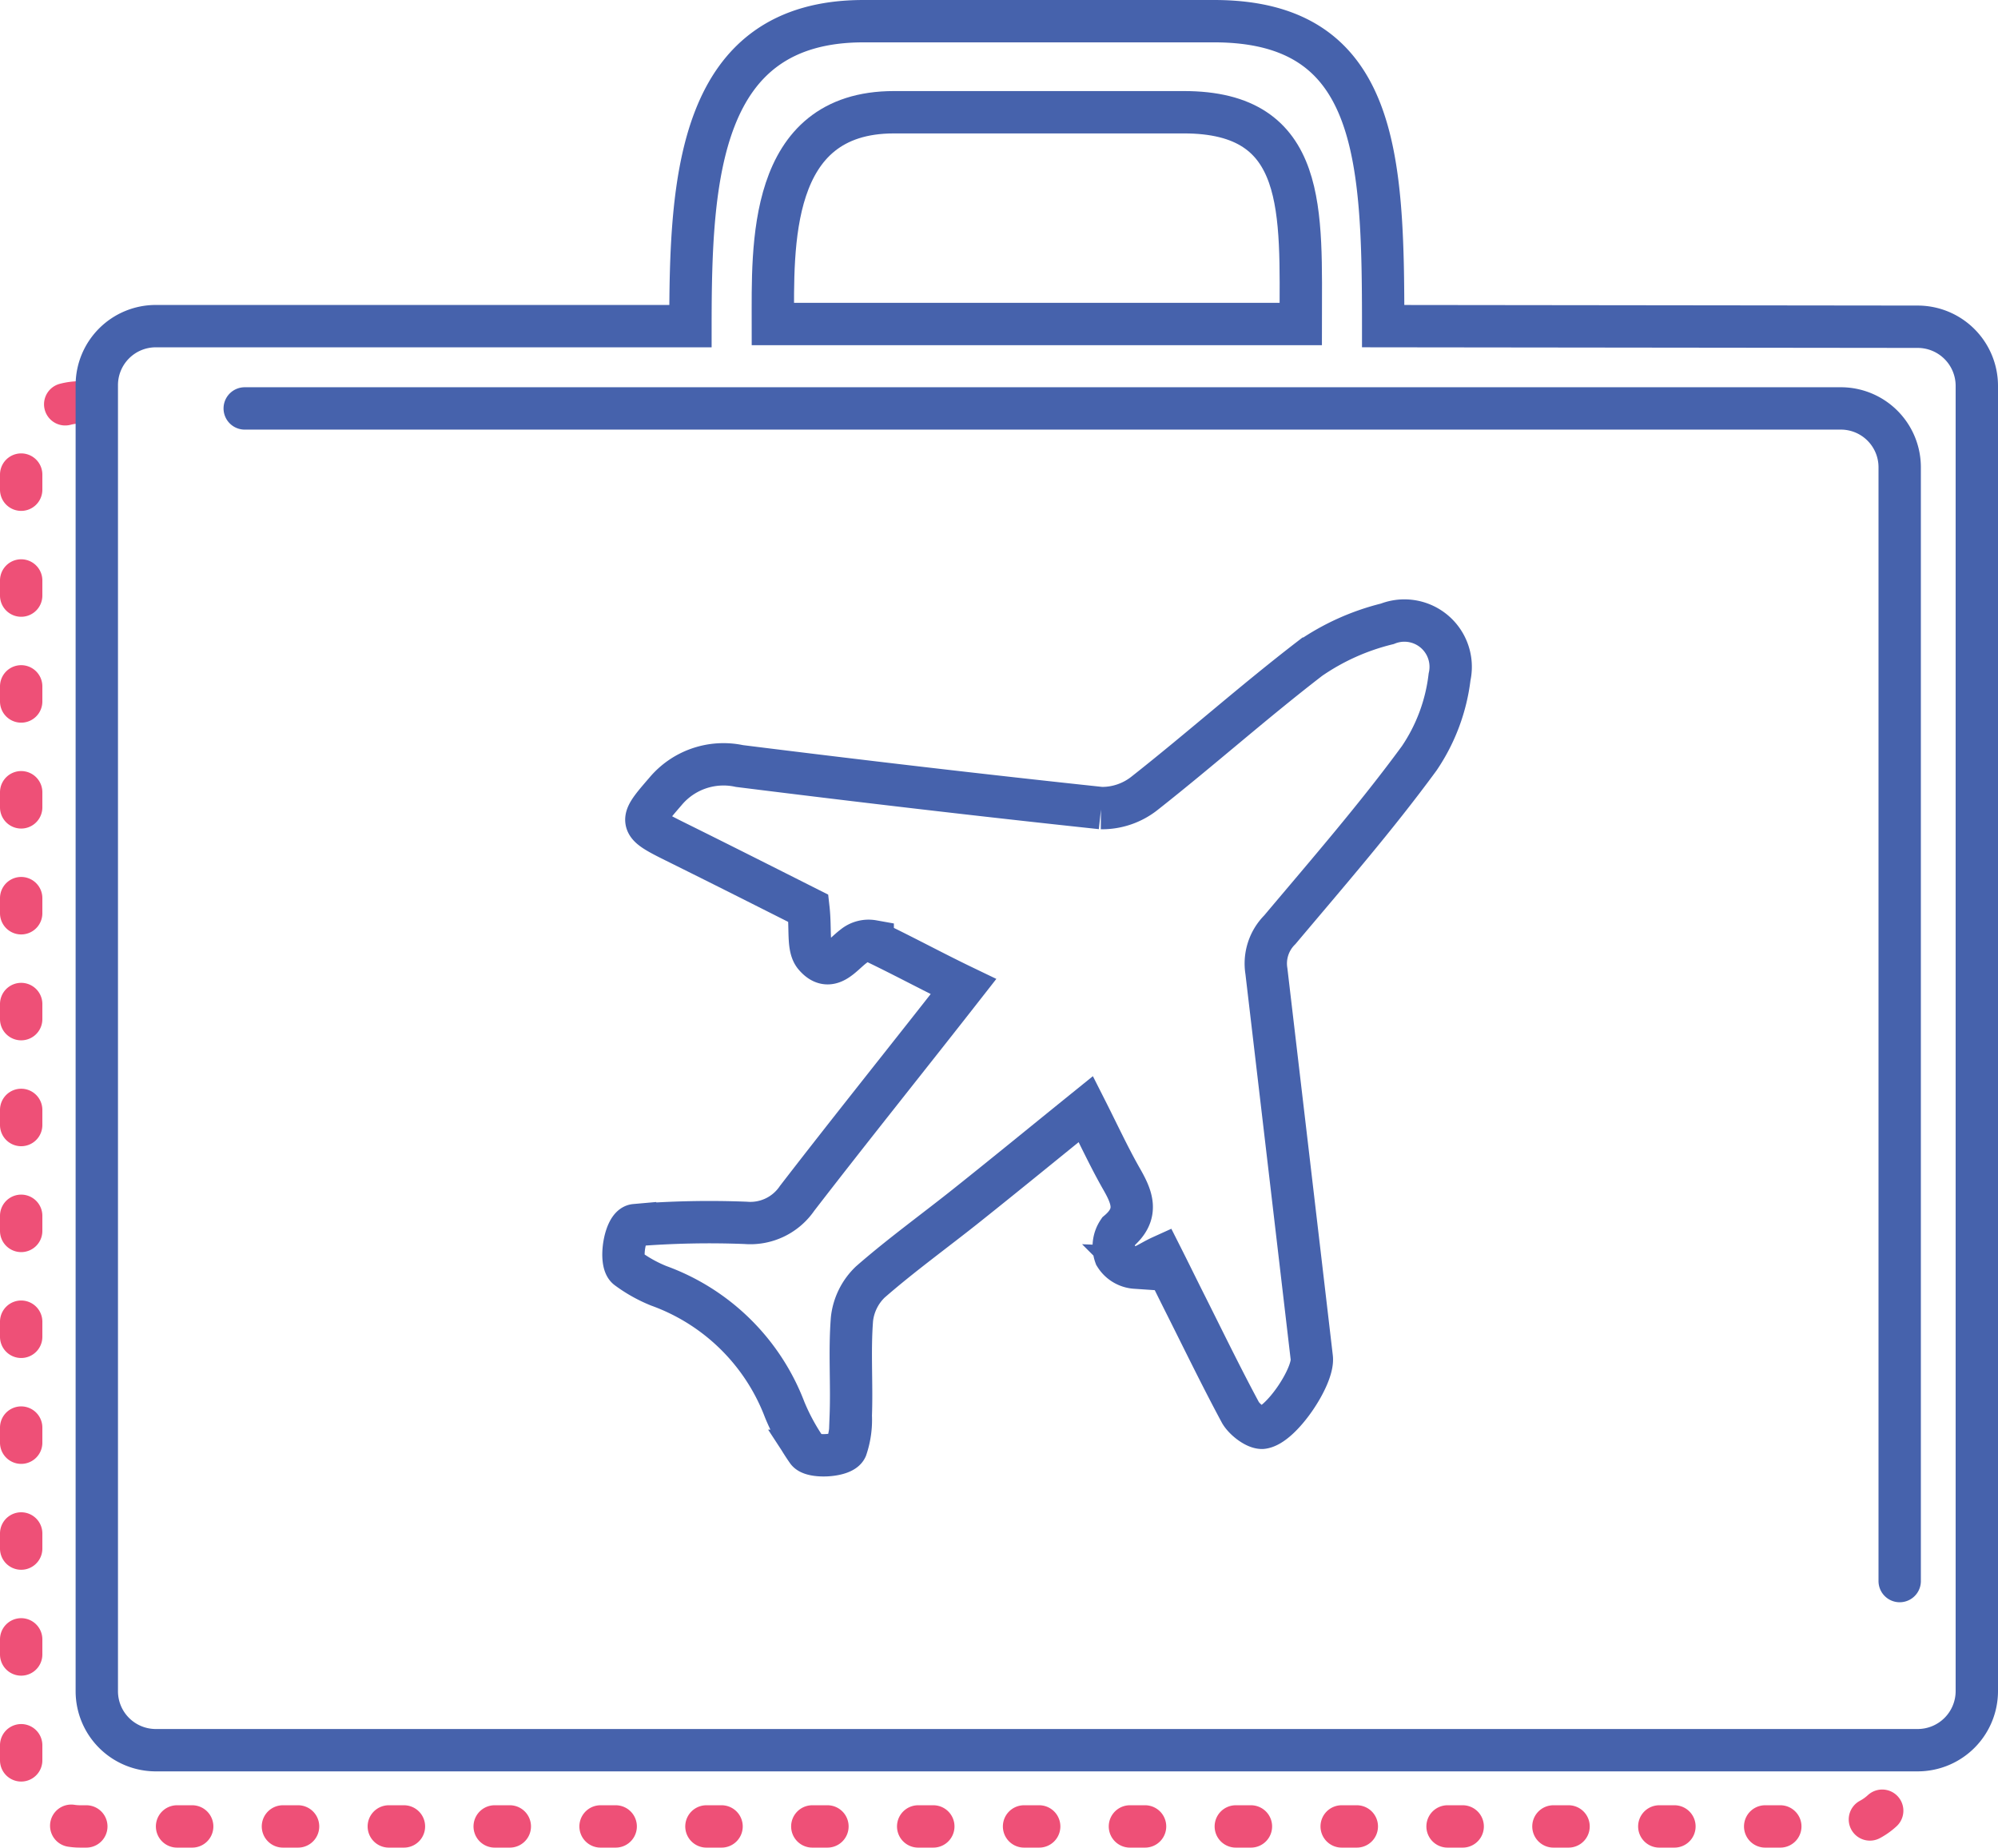
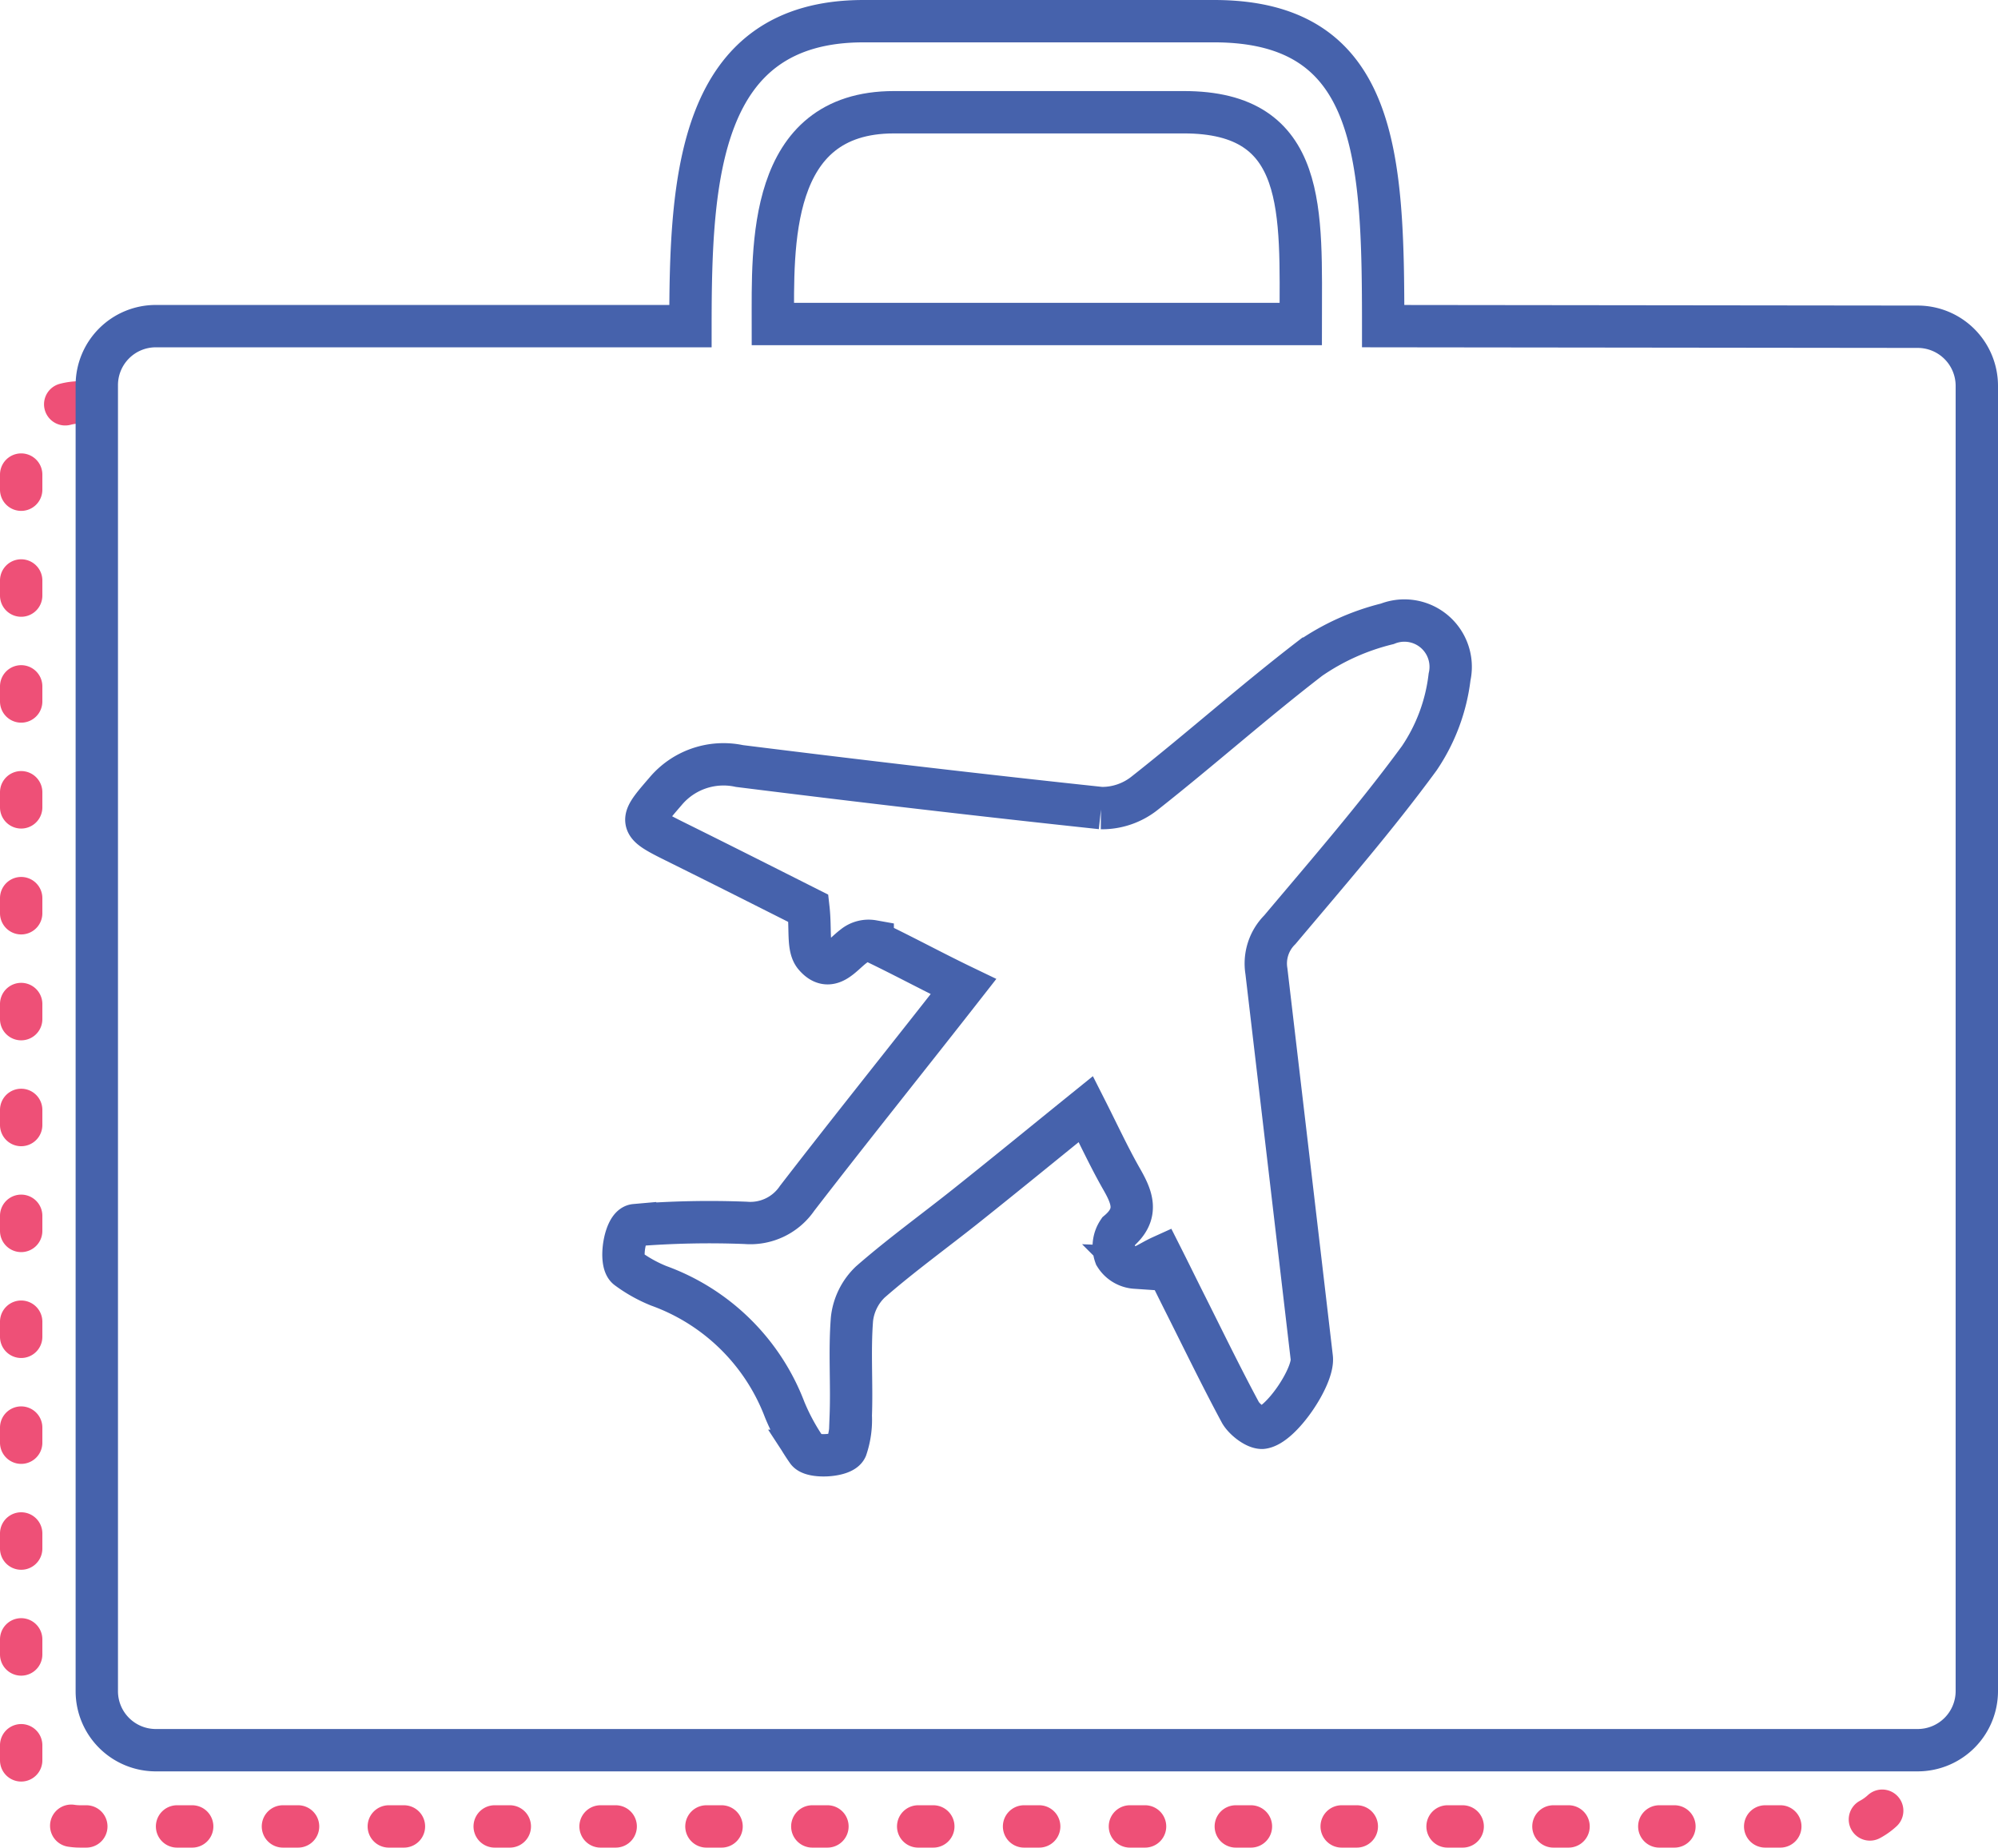
<svg xmlns="http://www.w3.org/2000/svg" viewBox="0 0 132.1 122.14">
  <defs>
    <style>.cls-1,.cls-2,.cls-3{fill:none;stroke-width:2.8px;}.cls-1,.cls-3{stroke:#4662ac;stroke-miterlimit:10;}.cls-2{stroke:#ee5077;stroke-linejoin:round;stroke-dasharray:1 6;}.cls-2,.cls-3{stroke-linecap:round;}</style>
  </defs>
  <g id="Layer_2" data-name="Layer 2">
    <g id="Layer_1-2" data-name="Layer 1">
      <path class="cls-1" d="M95.84,44.75a12.13,12.13,0,0,1-2,5.37C91,54,87.76,57.73,84.62,61.46a3.15,3.15,0,0,0-.89,2.74c1,8.51,2,17,3,25.56.14,1.24-2.06,4.51-3.29,4.63-.45,0-1.16-.56-1.42-1-1.33-2.47-2.55-5-3.81-7.5-.46-.92-.91-1.84-1.41-2.83-.75.34-1.25.76-1.73.74A1.7,1.7,0,0,1,73.74,83a1.77,1.77,0,0,1,.2-1.59c1.39-1.18.9-2.28.18-3.53-.8-1.41-1.49-2.9-2.33-4.56-2.71,2.19-5.25,4.27-7.81,6.31-2.14,1.71-4.38,3.32-6.44,5.12a4,4,0,0,0-1.21,2.44c-.17,2.12,0,4.26-.08,6.4a5.81,5.81,0,0,1-.3,2.14c-.25.55-2.28.64-2.58.18a14.14,14.14,0,0,1-1.49-2.72A14,14,0,0,0,43.55,85a9.37,9.37,0,0,1-2.07-1.16c-.54-.4-.17-2.79.51-2.85a61.47,61.47,0,0,1,7.31-.15,3.74,3.74,0,0,0,3.4-1.62c3.57-4.63,7.23-9.18,11-14-2.08-1-4-2.05-6-3a1.55,1.55,0,0,0-1.26.33c-.8.6-1.58,1.8-2.57.64-.48-.56-.26-1.72-.42-3.14-2.56-1.29-5.71-2.88-8.86-4.44-2.4-1.19-2.33-1.28-.6-3.28a5,5,0,0,1,4.9-1.69c8,1,15.93,1.93,23.91,2.78a4.53,4.53,0,0,0,2.9-1c3.68-2.9,7.16-6,10.9-8.88a15.51,15.51,0,0,1,5.12-2.3A3.06,3.06,0,0,1,95.84,44.75Z" />
      <path class="cls-2" d="M5.3,26.6a3.9,3.9,0,0,0-3.9,3.9v86.34a3.9,3.9,0,0,0,3.9,3.9H121.8a3.91,3.91,0,0,0,3.9-3.9" />
-       <path class="cls-3" d="M125.6,104.52V30.87A3.89,3.89,0,0,0,121.71,27H16.18" />
      <path class="cls-1" d="M91.45,21.56c0-11.22-.32-20.16-11.18-20.16H57.09c-10.93,0-11.44,10.39-11.44,20.16l-35.35,0a3.9,3.9,0,0,0-3.9,3.9v86.34a3.9,3.9,0,0,0,3.9,3.9H126.8a3.91,3.91,0,0,0,3.9-3.9V25.5a3.91,3.91,0,0,0-3.9-3.9Z" />
      <path class="cls-1" d="M51.1,21.42c0-5.07-.37-14,8-14H78.24C86.52,7.4,86,14,86,21.42Z" />
    </g>
  </g>
</svg>